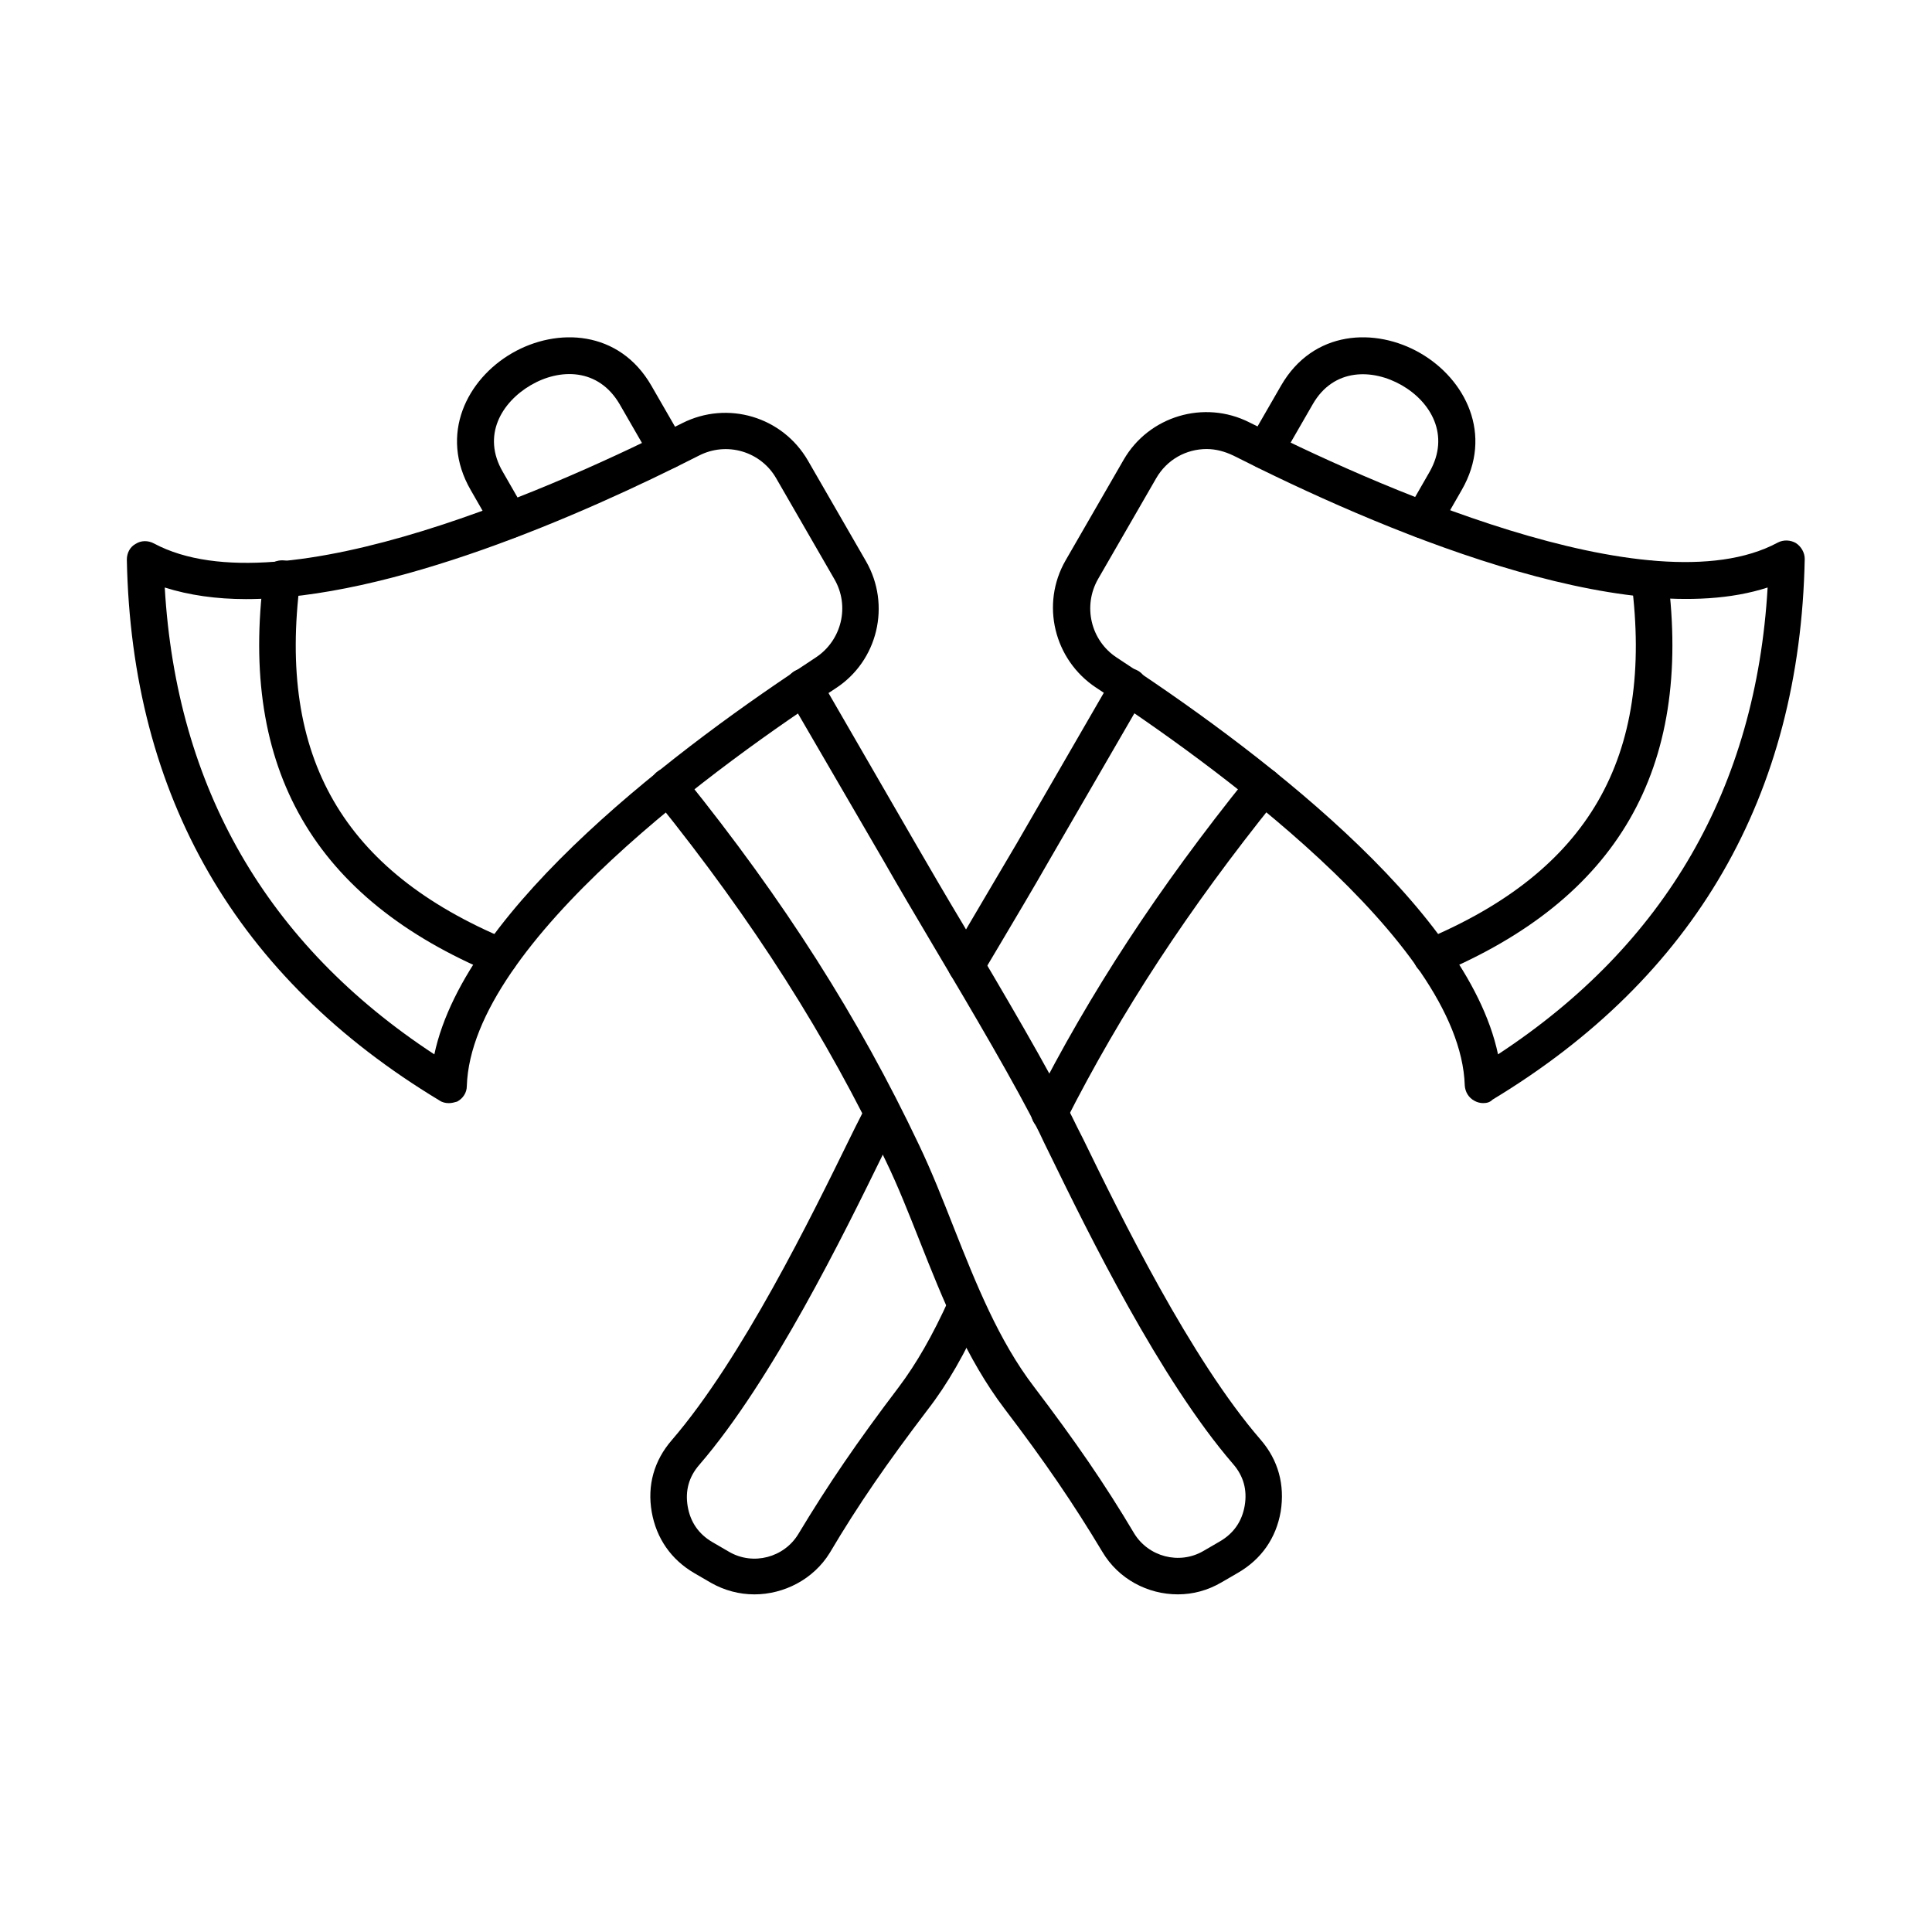
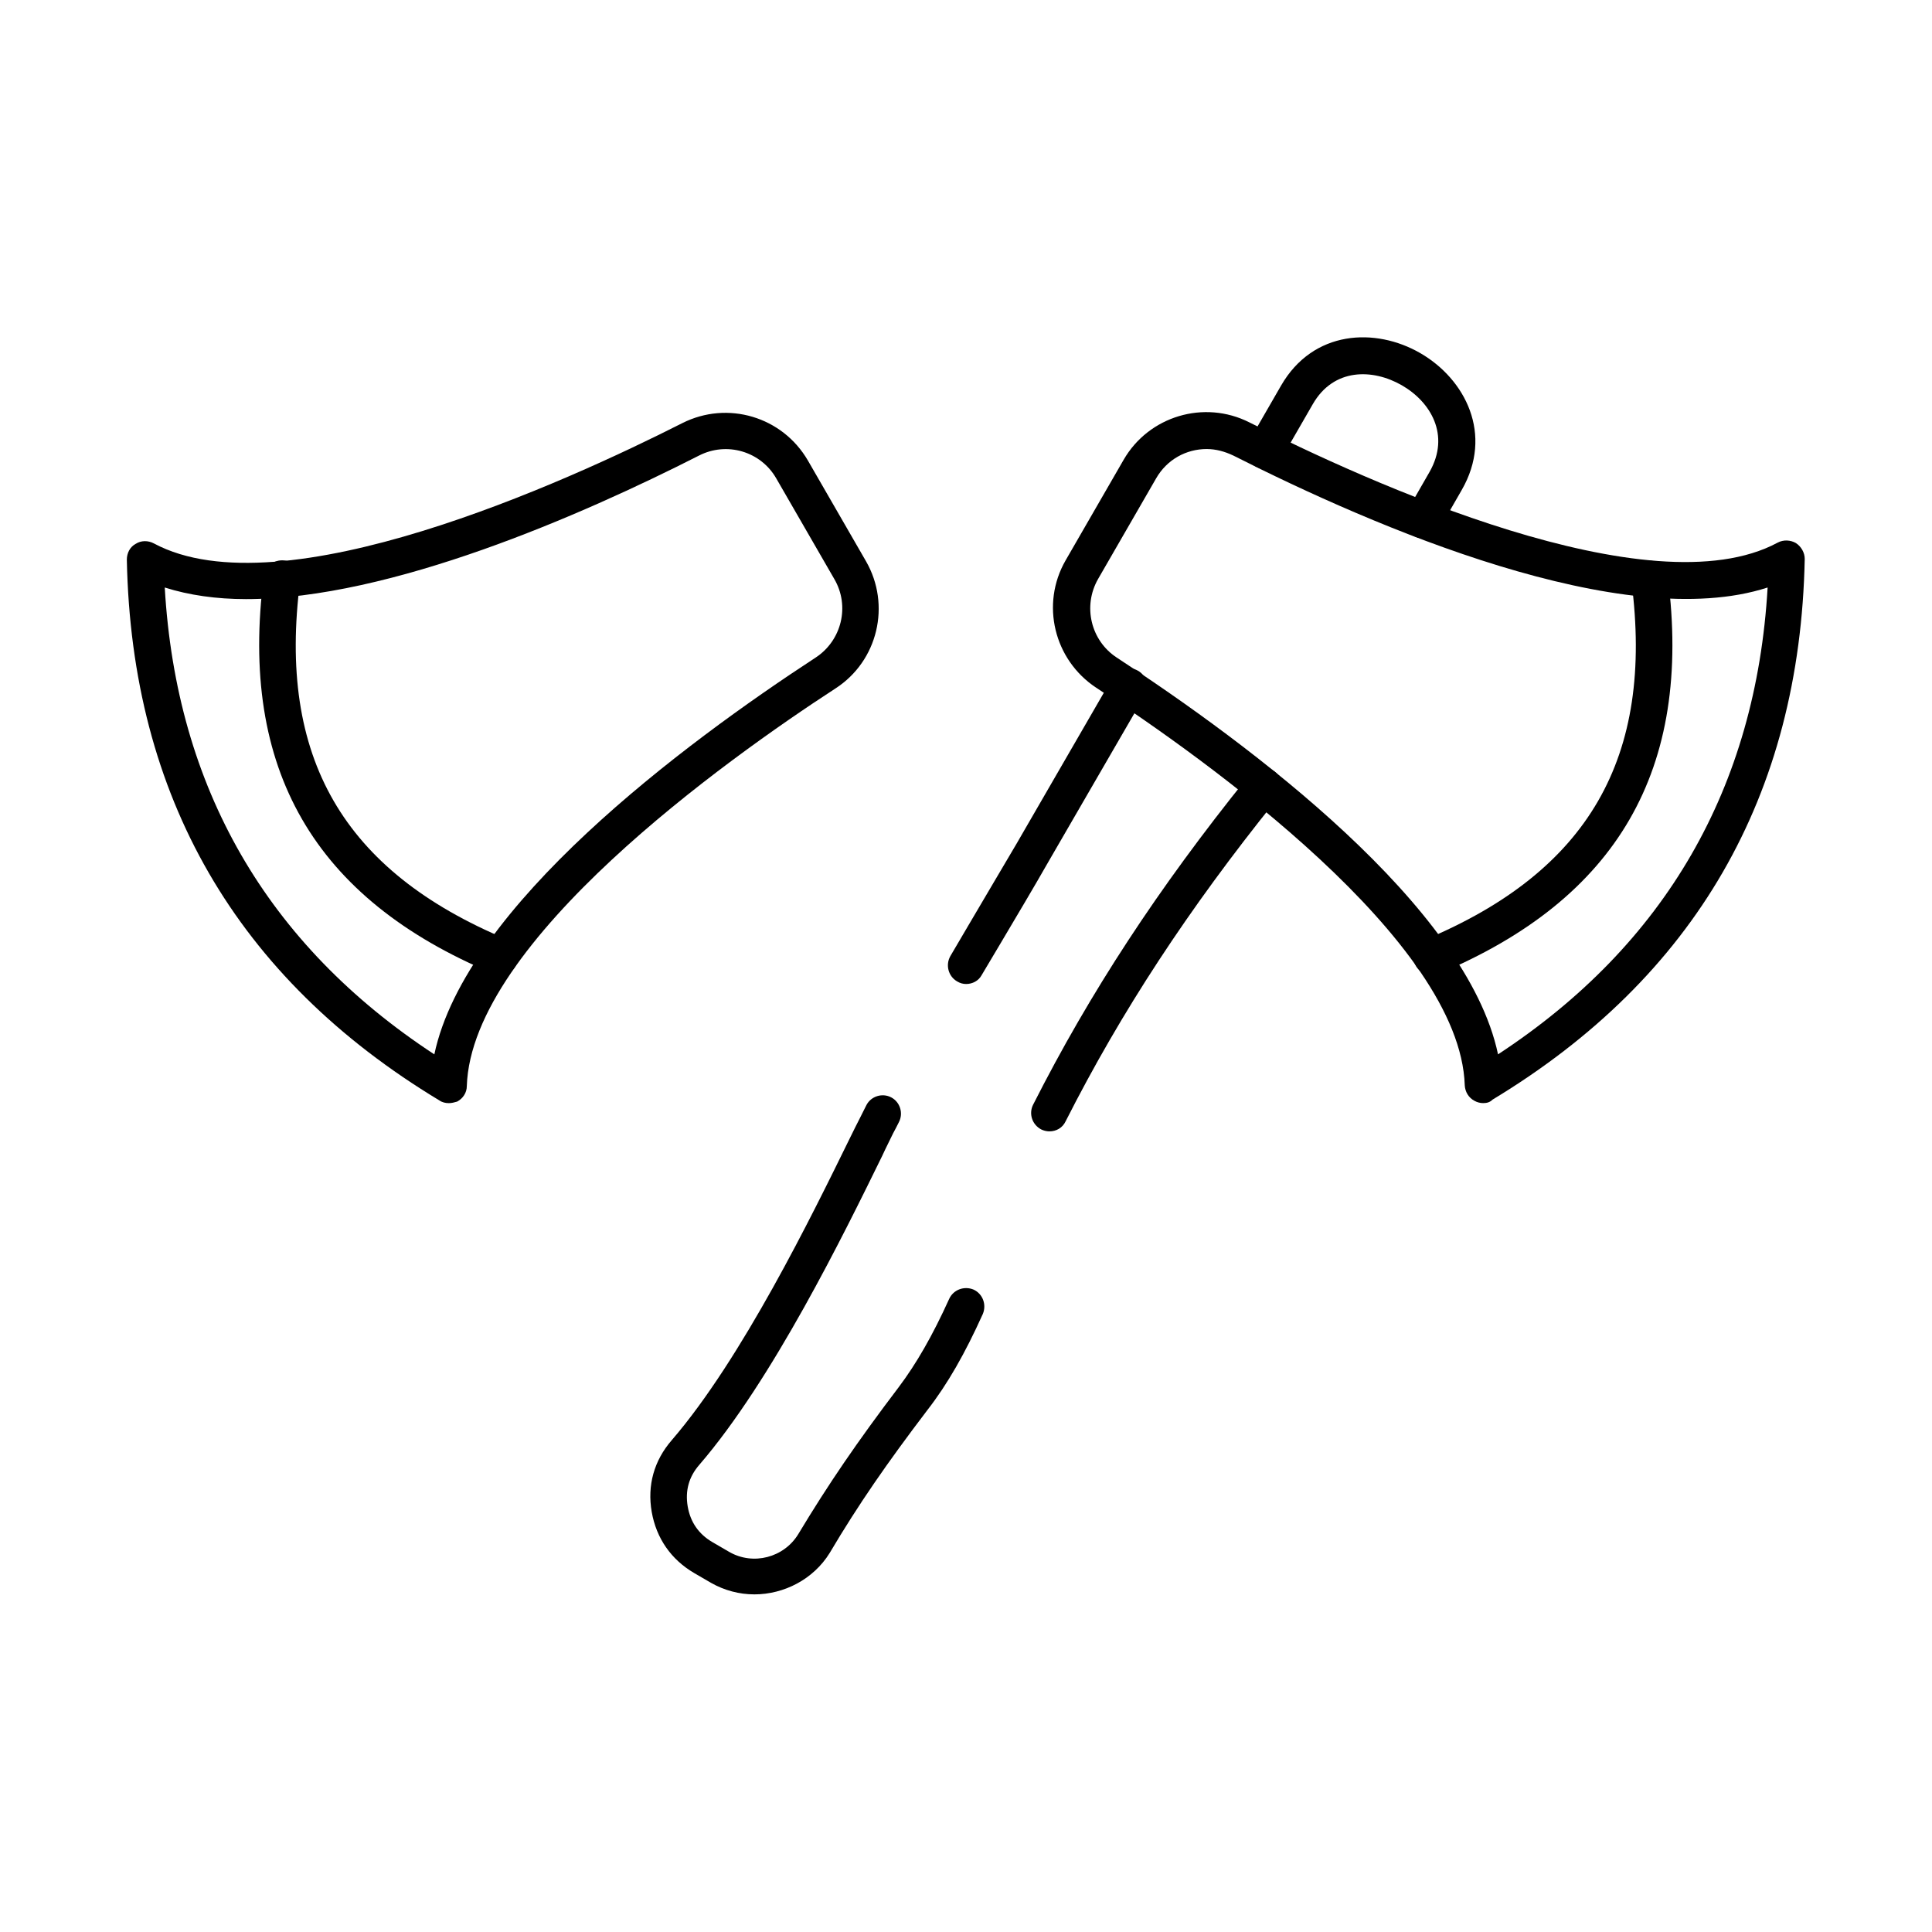
<svg xmlns="http://www.w3.org/2000/svg" fill="#000000" width="800px" height="800px" version="1.1" viewBox="144 144 512 512">
  <g fill-rule="evenodd">
    <path d="m521.11 286.68c-0.82 0-1.641-0.203-2.461-0.613-2.359-1.332-3.074-4.305-1.742-6.664l5.945-10.352c5.535-9.738 0.309-18.555-7.379-22.961s-18.039-4.613-23.574 5.023l-8.508 14.762c-1.332 2.359-4.305 3.074-6.664 1.742-2.359-1.332-3.074-4.305-1.742-6.664l8.508-14.762c8.508-14.762 25.012-15.477 36.902-8.609 11.891 6.867 19.477 21.527 10.969 36.285l-5.945 10.352c-1.031 1.641-2.672 2.461-4.309 2.461zm-121.06 118.09c-0.82 0-1.641-0.203-2.461-0.719-2.254-1.332-3.074-4.305-1.742-6.664l4.816-8.199c4.613-7.789 8.918-15.172 12.812-21.73l25.422-43.973c1.332-2.359 4.305-3.074 6.664-1.742s3.074 4.305 1.742 6.664l-25.523 44.074c-3.793 6.664-8.199 14.043-12.812 21.832l-4.816 8.098c-0.824 1.539-2.461 2.359-4.102 2.359zm22.039 39.055c-0.719 0-1.539-0.203-2.152-0.512-2.359-1.23-3.383-4.102-2.152-6.559 15.066-29.727 33.109-57.301 56.789-86.719l0.512-0.719c1.641-2.051 4.715-2.461 6.867-0.719 2.051 1.641 2.461 4.715 0.719 6.867l-0.613 0.719c-23.164 28.805-40.898 55.863-55.66 84.977-0.824 1.742-2.465 2.664-4.309 2.664zm-78.211 122.7c-3.894 0-7.894-1.023-11.48-3.074l-4.406-2.562c-6.148-3.586-10.047-9.227-11.277-16.195-1.23-7.074 0.613-13.633 5.332-19.066 18.555-21.527 37.105-59.453 47.051-79.75 1.129-2.254 2.051-4.203 2.973-5.945 0.512-1.023 1.023-2.051 1.539-3.074 1.23-2.359 4.203-3.281 6.559-2.051 2.359 1.23 3.281 4.203 2.051 6.559-0.512 1.023-1.023 2.051-1.539 2.973-0.82 1.742-1.844 3.691-2.871 5.945-10.148 20.707-29.109 59.453-48.484 81.902-2.769 3.176-3.793 6.867-3.074 11.07 0.719 4.102 2.871 7.277 6.559 9.43l4.406 2.562c6.356 3.691 14.555 1.539 18.348-4.715 7.894-13.121 15.582-24.395 26.547-38.848 4.715-6.254 9.02-13.734 13.43-23.473 1.129-2.461 3.996-3.484 6.457-2.461 2.461 1.129 3.484 3.996 2.461 6.457-4.715 10.457-9.328 18.555-14.656 25.422-10.762 14.145-18.348 25.113-25.934 37.926-4.309 6.973-12.098 10.969-19.988 10.969z" />
    <path d="m430.8 294.98m33.008-31.984c-5.434 0-10.559 2.769-13.43 7.789l-15.375 26.652c-4.102 7.176-1.949 16.297 4.922 20.809 35.16 22.961 92.766 65.809 101.07 105.17 44.383-29.109 68.371-70.727 71.445-123.72-38.234 12.402-104.14-15.992-141.56-34.953-2.359-1.125-4.719-1.742-7.074-1.742zm73.289 173.34c-0.82 0-1.641-0.203-2.359-0.613-1.539-0.82-2.461-2.359-2.562-4.102-1.23-38.336-68.68-86.41-97.688-105.38-11.172-7.379-14.762-22.141-8.098-33.723l15.375-26.652c6.664-11.582 21.32-15.992 33.312-9.941 30.855 15.582 106.3 50.023 140.02 31.879 1.539-0.82 3.383-0.719 4.816 0.102 1.434 0.922 2.359 2.562 2.359 4.203-1.23 62.734-29.109 110.91-82.723 143.3-0.711 0.719-1.531 0.922-2.453 0.922z" />
    <path d="m523.46 402.41c-1.949 0-3.691-1.129-4.512-2.973-1.023-2.461 0.102-5.332 2.562-6.356 43.461-18.145 60.887-48.281 54.84-95.023-0.309-2.664 1.539-5.125 4.203-5.434 2.664-0.309 5.125 1.539 5.434 4.203 6.559 51.047-13.324 85.387-60.785 105.27-0.41 0.207-1.125 0.309-1.742 0.309z" />
-     <path d="m278.89 286.68c-1.641 0-3.281-0.82-4.203-2.461l-5.945-10.352c-8.508-14.762-0.922-29.418 10.969-36.285 11.891-6.867 28.395-6.148 36.902 8.609l8.508 14.762c1.332 2.359 0.512 5.332-1.742 6.664-2.359 1.332-5.332 0.512-6.664-1.742l-8.508-14.762c-5.637-9.637-15.887-9.531-23.574-5.023-7.688 4.512-13.02 13.324-7.379 22.961l5.945 10.352c1.332 2.359 0.512 5.332-1.742 6.664-0.926 0.41-1.746 0.613-2.566 0.613zm177.23 279.84c-7.894 0-15.684-3.996-19.988-11.277-7.688-12.812-15.172-23.781-25.934-37.926-10.047-13.223-16.402-29.109-22.449-44.383-2.973-7.484-5.742-14.555-9.02-21.32-15.684-33.008-34.953-63.348-60.785-95.434l-0.613-0.719c-1.641-2.051-1.332-5.125 0.719-6.867 2.051-1.641 5.125-1.332 6.867 0.719l0.613 0.719c26.344 32.699 46.023 63.656 62.016 97.379 3.383 7.074 6.356 14.656 9.227 21.938 5.844 14.762 11.891 29.93 21.219 42.129 10.969 14.453 18.758 25.73 26.547 38.848 3.793 6.254 11.992 8.406 18.348 4.715l4.406-2.562c3.691-2.152 5.844-5.332 6.559-9.43 0.719-4.203-0.309-7.894-3.074-11.07-19.375-22.449-38.336-61.094-48.484-81.902-1.129-2.254-2.051-4.203-2.871-5.945-6.148-12.402-17.426-31.57-28.395-50.023-4.613-7.789-8.918-15.066-12.711-21.73l-25.52-43.871c-1.332-2.359-0.512-5.332 1.742-6.664 2.359-1.332 5.332-0.512 6.664 1.742l25.422 43.973c3.793 6.559 8.098 13.941 12.711 21.629 10.969 18.555 22.348 37.824 28.703 50.637 0.82 1.742 1.844 3.691 2.973 5.945 9.941 20.398 28.496 58.324 47.051 79.75 4.715 5.434 6.457 11.992 5.332 19.066-1.23 7.074-5.125 12.609-11.277 16.195l-4.406 2.562c-3.699 2.156-7.594 3.18-11.59 3.18z" />
    <path d="m187.66 299.7c3.074 52.996 27.062 94.613 71.445 123.72 8.305-39.258 65.91-82.207 101.07-105.17 6.867-4.512 9.121-13.633 4.922-20.809l-15.375-26.652c-4.102-7.176-13.121-9.84-20.5-6.047-31.059 15.785-81.797 38.027-120.03 38.027-7.797 0-15.074-1.027-21.531-3.074zm75.238 136.64c-0.82 0-1.742-0.203-2.461-0.719-53.711-32.391-81.594-80.566-82.824-143.3 0-1.742 0.82-3.383 2.359-4.203 1.434-0.922 3.281-0.922 4.816-0.102 33.828 18.145 109.27-16.297 140.02-31.879 11.992-6.047 26.547-1.742 33.312 9.941l15.375 26.652c6.664 11.582 3.176 26.445-8.098 33.723-29.008 18.859-96.457 67.039-97.688 105.38 0 1.742-1.023 3.281-2.562 4.102-0.711 0.207-1.43 0.41-2.25 0.41z" />
    <path d="m276.53 402.41c-0.613 0-1.23-0.102-1.844-0.41-47.461-19.785-67.344-54.227-60.785-105.27 0.309-2.664 2.769-4.512 5.434-4.203 2.664 0.309 4.512 2.769 4.203 5.434-6.047 46.742 11.379 76.879 54.84 95.023 2.461 1.023 3.691 3.894 2.562 6.356-0.719 1.949-2.566 3.074-4.41 3.074z" />
  </g>
</svg>